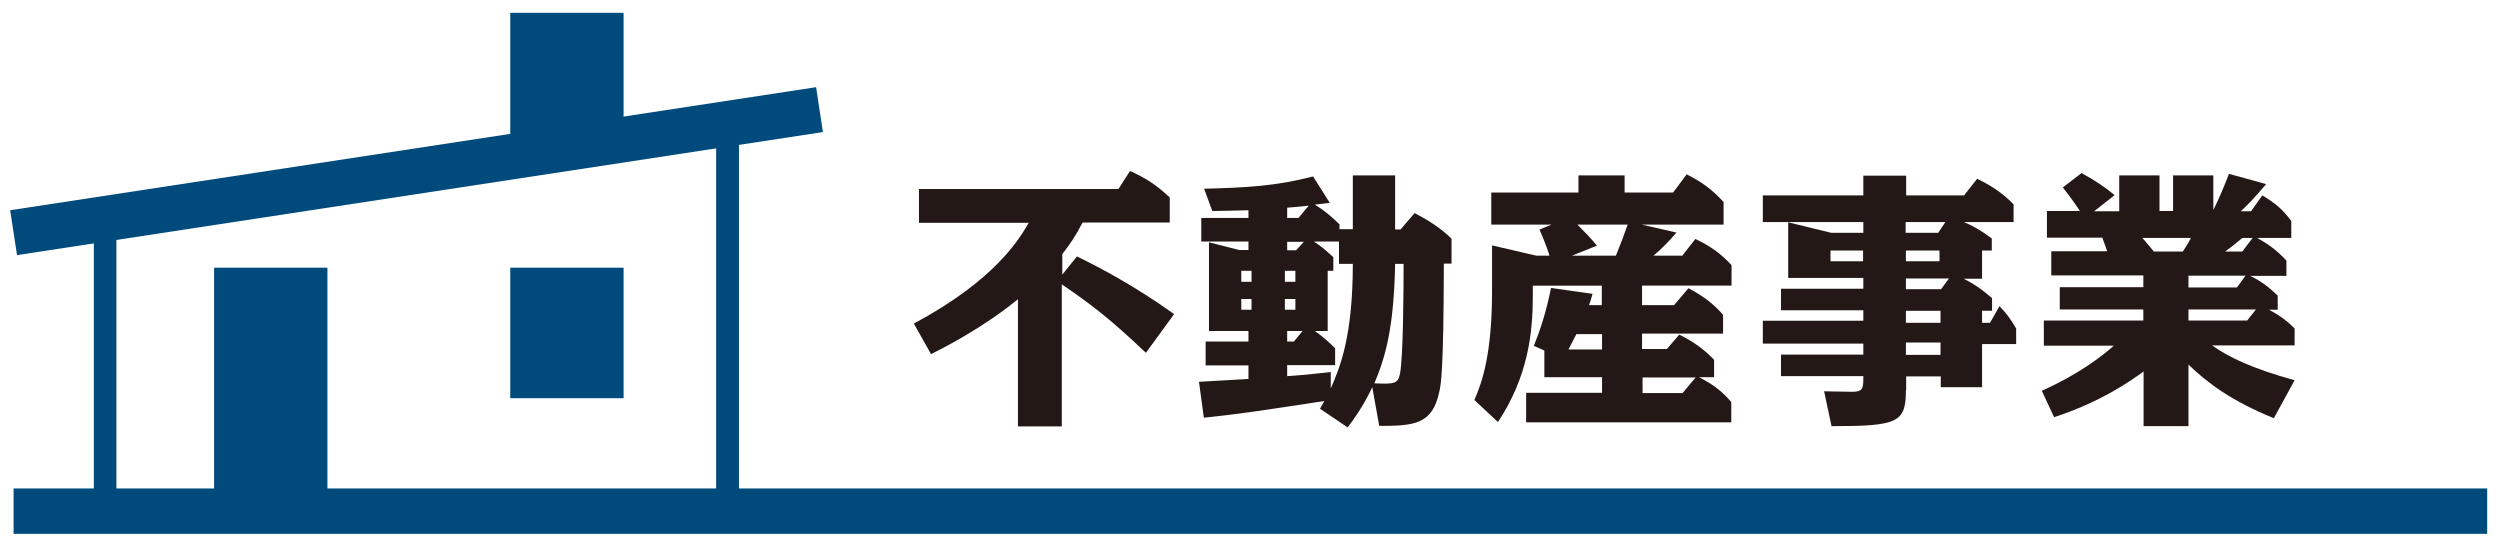
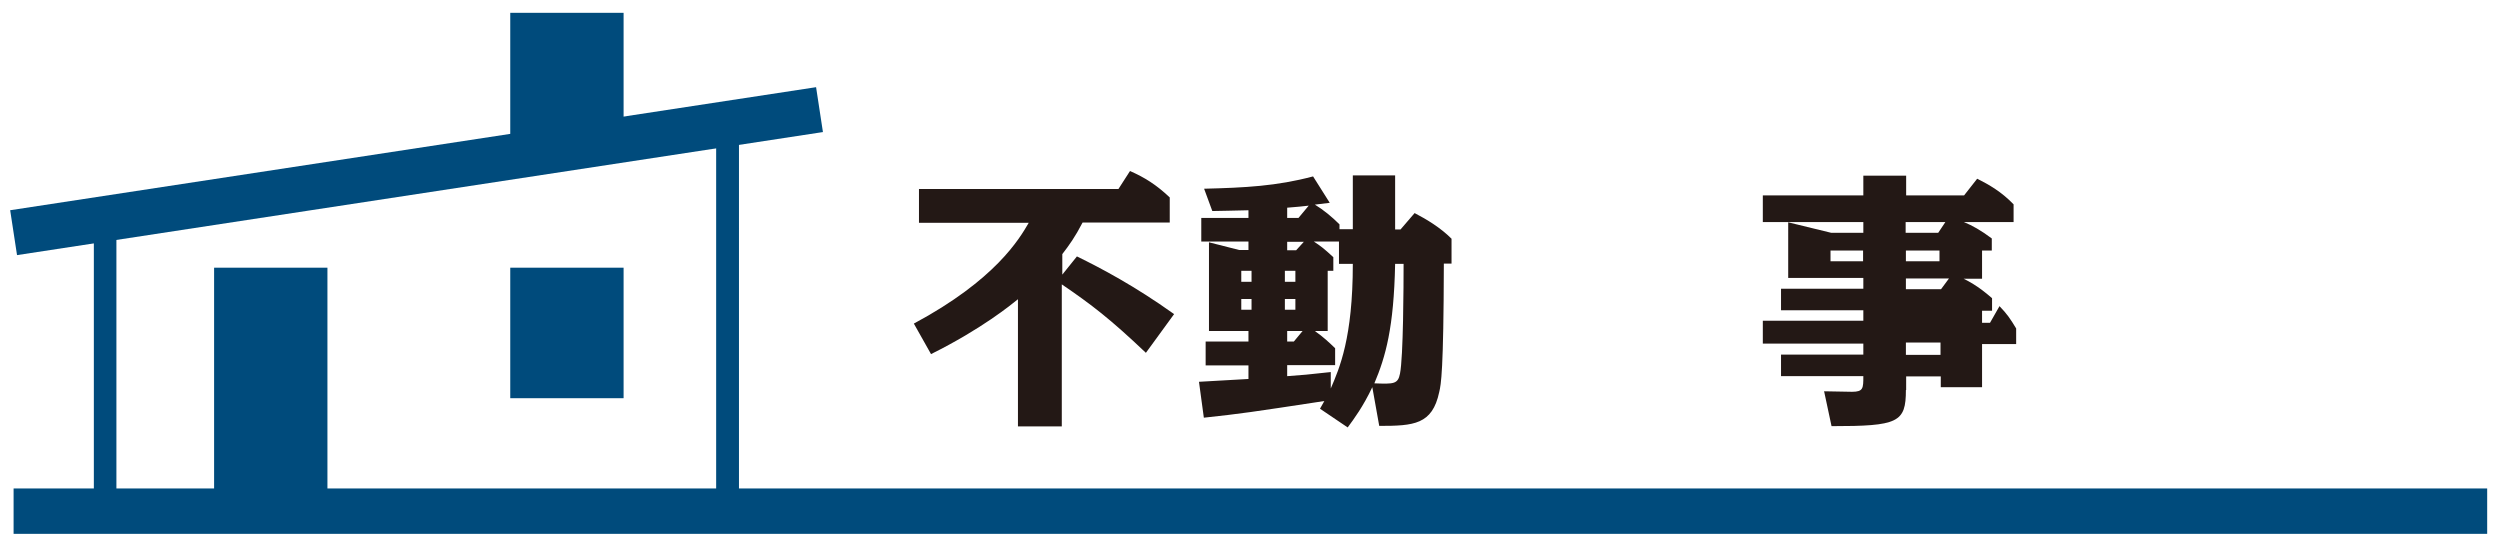
<svg xmlns="http://www.w3.org/2000/svg" version="1.1" id="レイヤー_1" x="0px" y="0px" width="975px" height="215.1px" viewBox="0 0 975 215.1" style="enable-background:new 0 0 975 215.1;" xml:space="preserve">
  <style type="text/css">
	.st0{fill:#231815;}
	.st1{fill:#004B7C;}
</style>
  <g>
    <path class="st0" d="M420,100c9.4,4.6,22.5,11.5,37.9,22.5l-11,15.1c-13.9-13.2-21.2-18.8-32.8-26.7v55.4H397v-49.6   c-2.6,2.1-14,11.5-33.9,21.4l-6.7-11.9c31.9-17.1,41.2-33.1,44.8-39.3h-42.8V73.7h77.8l4.5-7c5.7,2.5,10.2,5.3,15.5,10.3v9.8h-34   c-2.9,5.6-5.2,8.8-7.9,12.3v8L420,100z" />
    <path class="st0" d="M470.2,142.4v-9.2h16.7v-4.1h-15.4V94.5l11.8,3h3.6v-3.3h-18.4V85h18.4v-3c-6,0.2-10.8,0.2-14.1,0.3l-3.2-8.7   c15.9-0.4,28.2-1,42.5-4.8l6.5,10.3c-1.6,0.2-2.2,0.3-5.8,0.7c3.3,2,6.7,4.8,9.6,7.7v1.9h5.2V68.4h16.5v21.1h2.1l5.5-6.4   c4.8,2.5,10.1,5.7,14.4,10v9.7h-3c-0.1,42.3-1.1,47.1-1.8,50.1c-2.7,12.7-9.9,13.2-23.4,13.2l-2.7-15.1c-3.6,7.6-7.1,12.3-9.6,15.7   l-10.8-7.3c1.3-2.3,1.4-2.4,1.7-3c-28.9,4.4-32.2,4.9-47,6.5l-1.9-14c2-0.1,12.8-0.7,19.3-1.1v-5.3H470.2z M484.1,105.6v4.3h4v-4.3   H484.1z M488.1,116.6h-4v4.2h4V116.6z M501.1,105.6v4.3h4.1v-4.3H501.1z M501.1,120.8h4.1v-4.2h-4.1V120.8z M502,85h4.4l4-4.8   c-2.3,0.3-4.8,0.5-8.4,0.8V85z M502,142.4v4.3c4.6-0.3,9.2-0.7,17-1.6v6.4c3.4-7.9,8.6-19.7,8.6-48.6h-5.4v-8.7h-9.8   c2.7,1.8,3.7,2.5,7.6,6.1v5.3h-2.2v23.5h-5c3.3,2.3,5.6,4.5,7.9,6.7v6.6H502z M505.5,97.6l3-3.3H502v3.3H505.5z M504.6,133.2   l3.4-4.1H502v4.1H504.6z M544.1,102.9c-0.5,24.9-3.7,36.2-8.1,46.6c7.6,0.3,9.2,0.3,10-3.8c1.3-6.5,1.4-34.4,1.4-42.8H544.1z" />
-     <path class="st0" d="M675.5,164.7h-80.3v-11.5h29.6v-6.1h-22.5v-10.4l-4.1-1.8c2.6-6.5,4.8-13.2,6.7-22.6l16.2,2.3   c-0.7,2.6-1,3.3-1.4,4.4h5v-7.6h-26.9v4c0,14.6-1.9,31.5-13.6,49.2L575,156c3-6.8,6.9-17.8,6.9-42.6V95.7l17.2,4h5.2   c-0.3-1-1.3-4.2-3.9-10.2l4.7-1.9h-23.5V75.1h34v-6.7h18v6.7h18.9l5.3-7.1c6.2,3.1,10.1,6.1,14.4,10.8v8.8h-31.9l13.5,3.1   c-3.3,3.9-5.6,6.1-8.9,9h11.2l5.1-6.5c5.7,2.7,9.7,5.5,14.1,10.2v8h-34.9v7.6h12.5l5.6-6.6c5.8,3.1,9.7,6,13.5,10.4v7.3h-31.6v6   h9.7l4.8-5.6c5.5,2.7,9.5,5.6,13.6,9.8v6.8h-5.9c5.7,2.9,9.2,5.7,12.6,9.7V164.7z M614.8,130.3c-1.6,3.1-2.4,4.6-3.1,6h13.1v-6   H614.8z M615.2,87.6c3.8,3.9,4.6,4.6,7.6,8.2l-9.7,3.9h17.1c1.5-3.6,3.3-8.4,4.6-12.1H615.2z M661.3,147.2h-20.7v6.1h15.6   L661.3,147.2z" />
-     <path class="st0" d="M743.3,152.1c0,12.7-3,14.1-29,14.1l-2.9-13.6c5.2,0.1,9.8,0.2,10.9,0.2c4.4,0,4.4-1.4,4.4-6.1h-32.1v-8.4   h32.1v-4.3h-39.2v-8.9h39.2v-4.1h-32.1v-8.4h32.1v-4.2h-29.3V86.7l16.8,4.1h12.5v-4.2h-39.2V76.2h39.2v-7.7h16.7v7.7h22.6l5.1-6.5   c4.6,2.3,9.5,5.1,14.2,10v6.9h-19.4c3.4,1.4,6.6,3.2,10.9,6.4v4.7h-3.8v11h-7.2c5.7,2.8,9.2,6,11.1,7.6v4.9h-3.9v4.7h3.1l3.7-6.5   c3,3.1,4.2,4.9,6.5,8.7v6.1h-13.3v16.8h-16.1v-4.2h-13.5V152.1z M726.6,97.7h-12.7v4.2h12.7V97.7z M743.3,90.8h12.6l2.8-4.2h-15.5   V90.8z M743.3,101.9h13.1v-4.2h-13.1V101.9z M743.3,112.8H757l3.1-4.2h-16.8V112.8z M743.3,125.9h13.5v-4.7h-13.5V125.9z    M743.3,138.4h13.5v-4.8h-13.5V138.4z" />
-     <path class="st0" d="M886.8,163.1c-16.2-6.6-25.5-13.4-33.3-20.9v24h-17.5v-21.3c-5.2,3.7-16.5,11.8-34.9,17.8l-4.8-10.3   c14.2-6.3,23.5-13.5,28.1-17.6h-27.3V125h38.8v-4.3h-32.6v-8.7h32.6v-4.6H800v-9.4h21.8c-0.3-1-1.6-4.5-1.9-5.3h-21.6V82.3h12.9   c-3.4-5-4.9-6.9-6.7-9.2l7.3-5.6c5.3,2.9,9.3,5.6,12.9,8.6l-8,6.3h9.8V68.4h15.7v13.9h5.3V68.4h15.7v13.5c2.3-4.6,4.2-9.2,6.1-14.1   l14.5,4c-4.1,4.9-7.6,8.5-9.9,10.6h4l4.4-6.2c5,3,7.9,5.4,11.3,10v6.6h-13.3c4.1,2.3,7.1,4.3,11.4,8.8v6h-14.1   c4.5,2.2,7.5,4.6,10.7,7.7v5.5h-3.4c4.5,2.4,7.2,4.5,10,7.3v6.6h-32.2c6.3,4.5,15.5,9,32.2,13.6L886.8,163.1z M835.5,92.8   c1.7,1.8,3.4,4.1,4.5,5.3h11.3c1.3-1.9,2.7-4.3,3.2-5.3H835.5z M853.5,112.1h18.9l3.4-4.6h-22.3V112.1z M853.5,125h22.9l3.4-4.3   h-26.3V125z M874.5,92.8c-2.9,2.5-4,3.3-6.7,5.3h6.7l4-5.3H874.5z" />
+     <path class="st0" d="M743.3,152.1c0,12.7-3,14.1-29,14.1l-2.9-13.6c5.2,0.1,9.8,0.2,10.9,0.2c4.4,0,4.4-1.4,4.4-6.1h-32.1v-8.4   h32.1v-4.3h-39.2v-8.9h39.2v-4.1h-32.1v-8.4h32.1v-4.2h-29.3V86.7l16.8,4.1h12.5v-4.2h-39.2V76.2h39.2v-7.7h16.7v7.7h22.6l5.1-6.5   c4.6,2.3,9.5,5.1,14.2,10v6.9h-19.4c3.4,1.4,6.6,3.2,10.9,6.4v4.7h-3.8v11h-7.2c5.7,2.8,9.2,6,11.1,7.6v4.9h-3.9v4.7h3.1l3.7-6.5   c3,3.1,4.2,4.9,6.5,8.7v6.1h-13.3v16.8h-16.1v-4.2h-13.5V152.1z M726.6,97.7h-12.7v4.2h12.7V97.7z M743.3,90.8h12.6l2.8-4.2h-15.5   V90.8z M743.3,101.9h13.1v-4.2h-13.1V101.9z M743.3,112.8H757l3.1-4.2h-16.8V112.8z M743.3,125.9h13.5v-4.7V125.9z    M743.3,138.4h13.5v-4.8h-13.5V138.4z" />
  </g>
  <path class="st1" d="M288.2,204.7H36.6V81.5l251.6-38.6V204.7z M45.4,195.9h233.9V53.2L45.4,89.1V195.9z" />
  <rect x="3.5" y="57.8" transform="matrix(0.989 -0.151 0.151 0.989 -8.223 25.353)" class="st1" width="317.8" height="17.7" />
  <rect x="199" y="5" class="st1" width="44.2" height="50.9" />
  <rect x="199" y="104.4" class="st1" width="44.2" height="50.9" />
  <rect x="83.5" y="104.4" class="st1" width="44.2" height="90.1" />
  <rect x="5.3" y="190.5" class="st1" width="964.7" height="17.7" />
</svg>